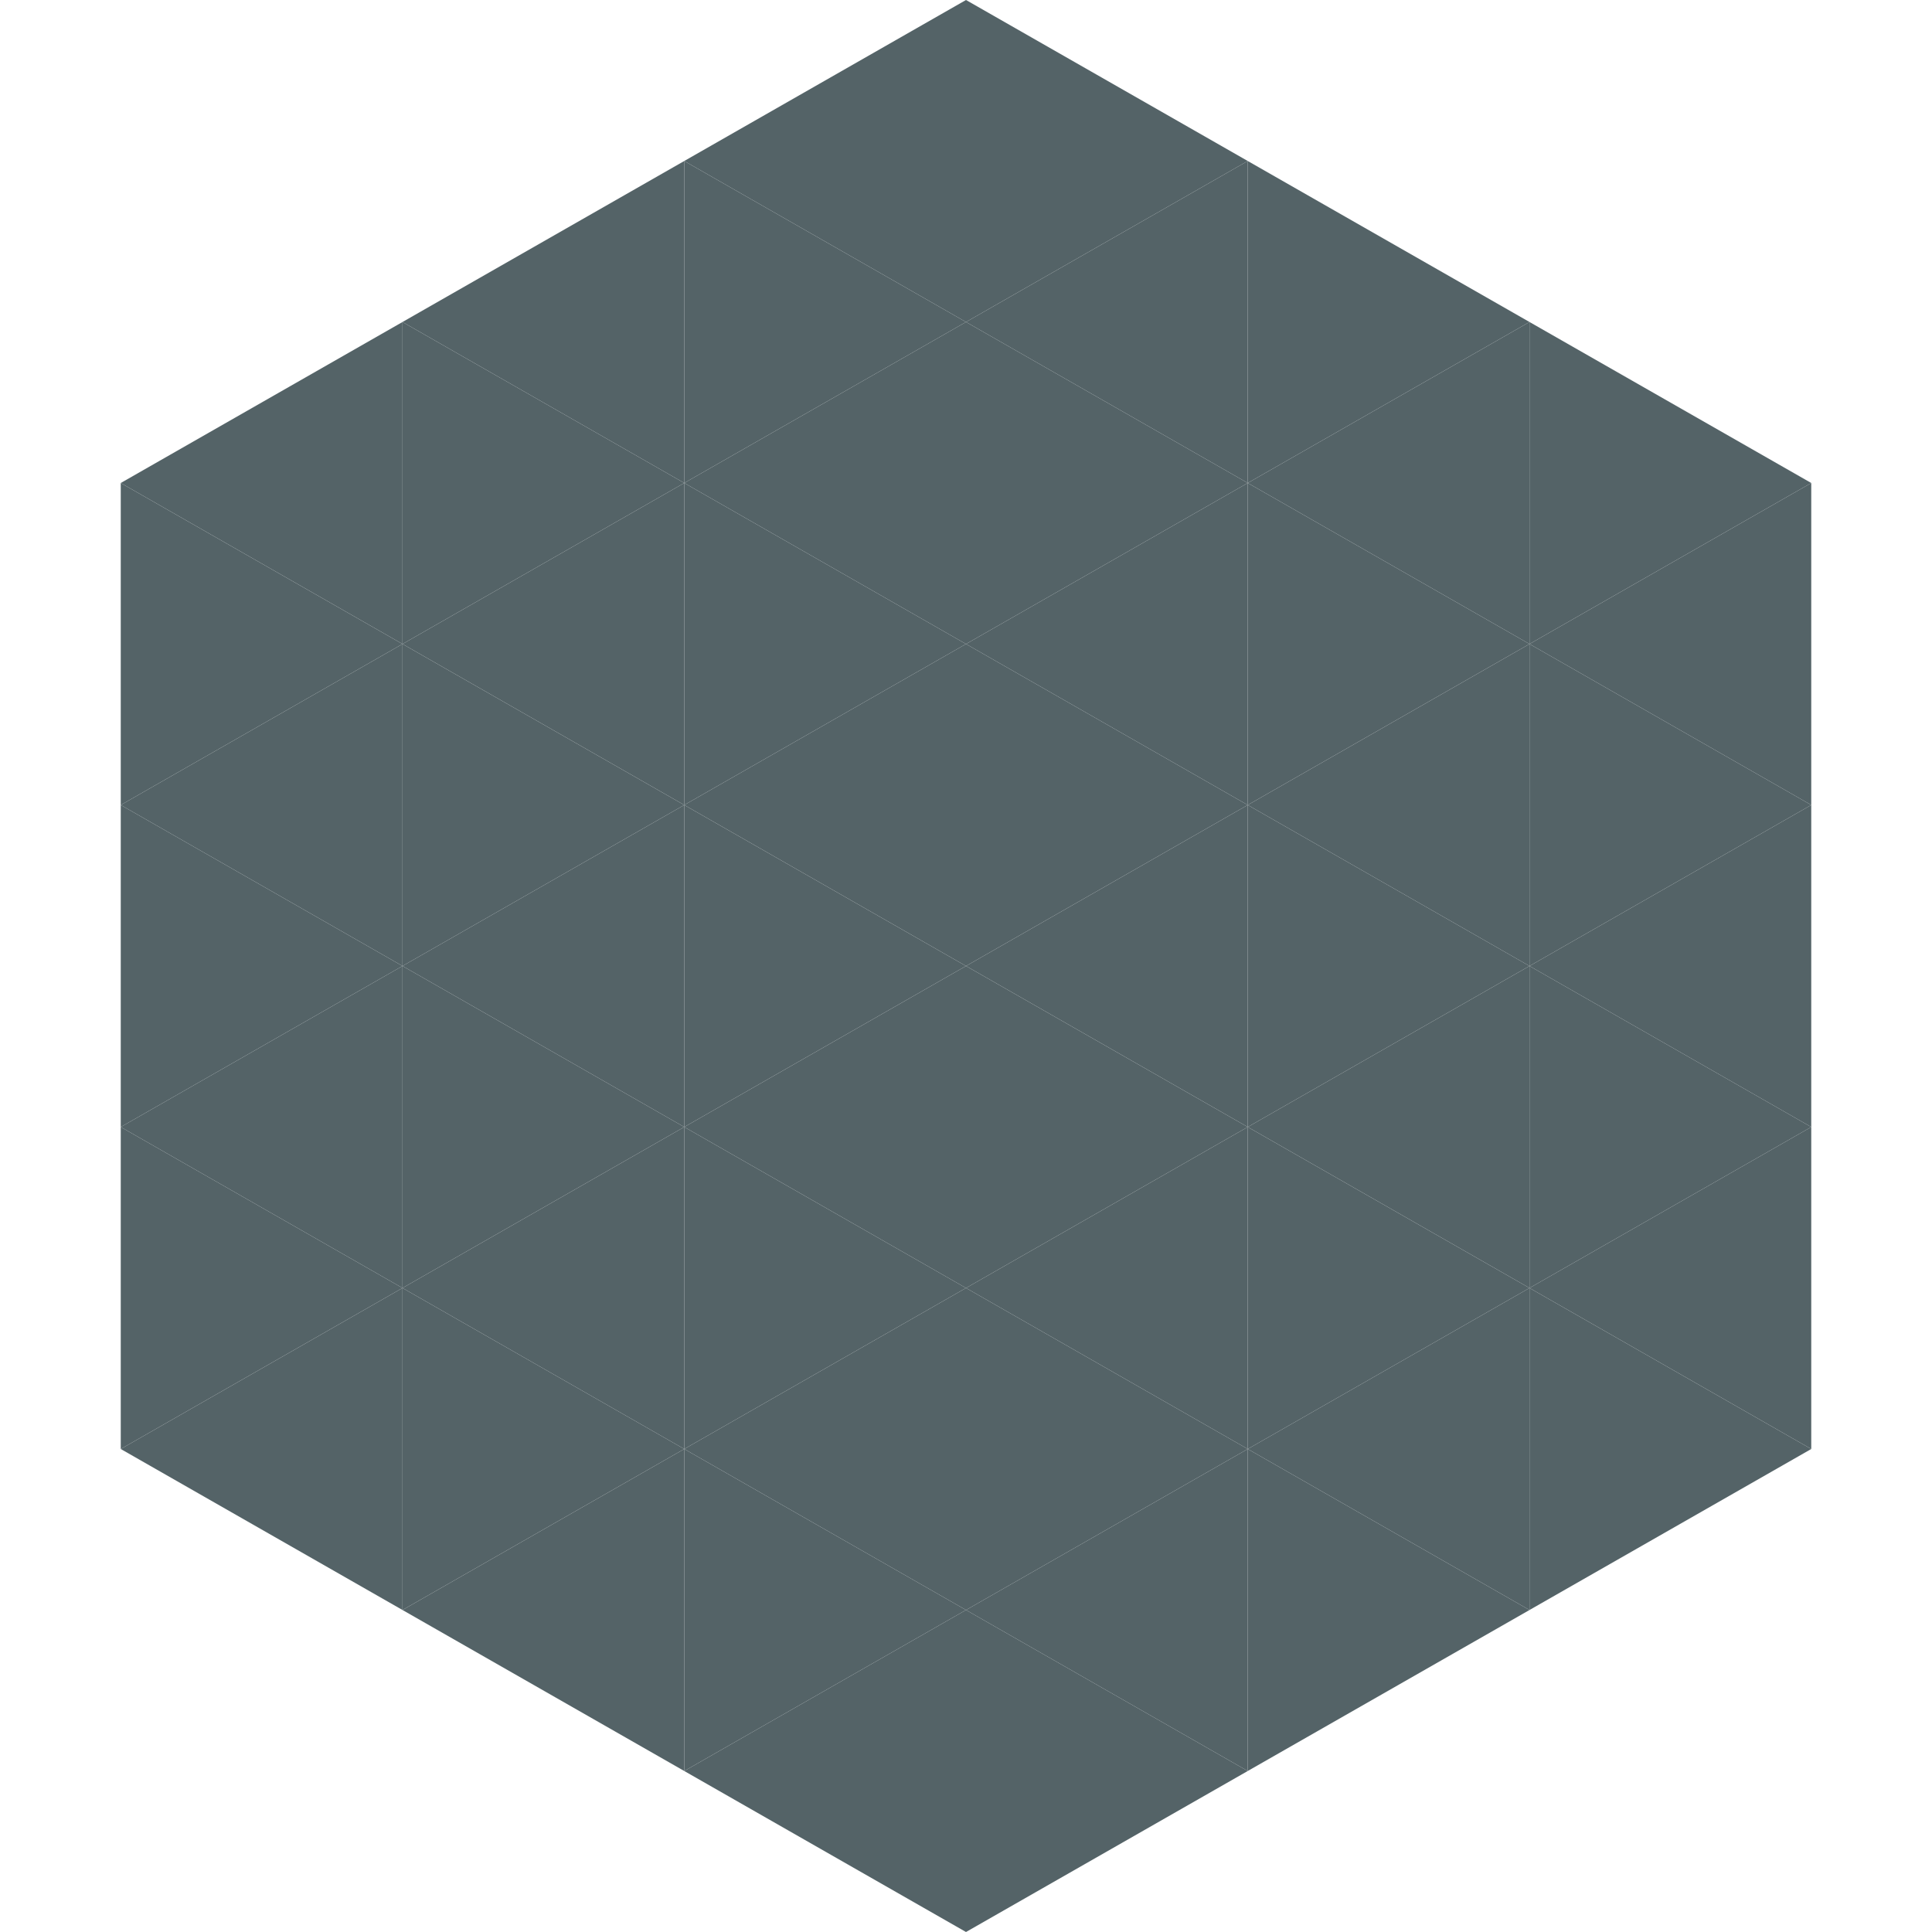
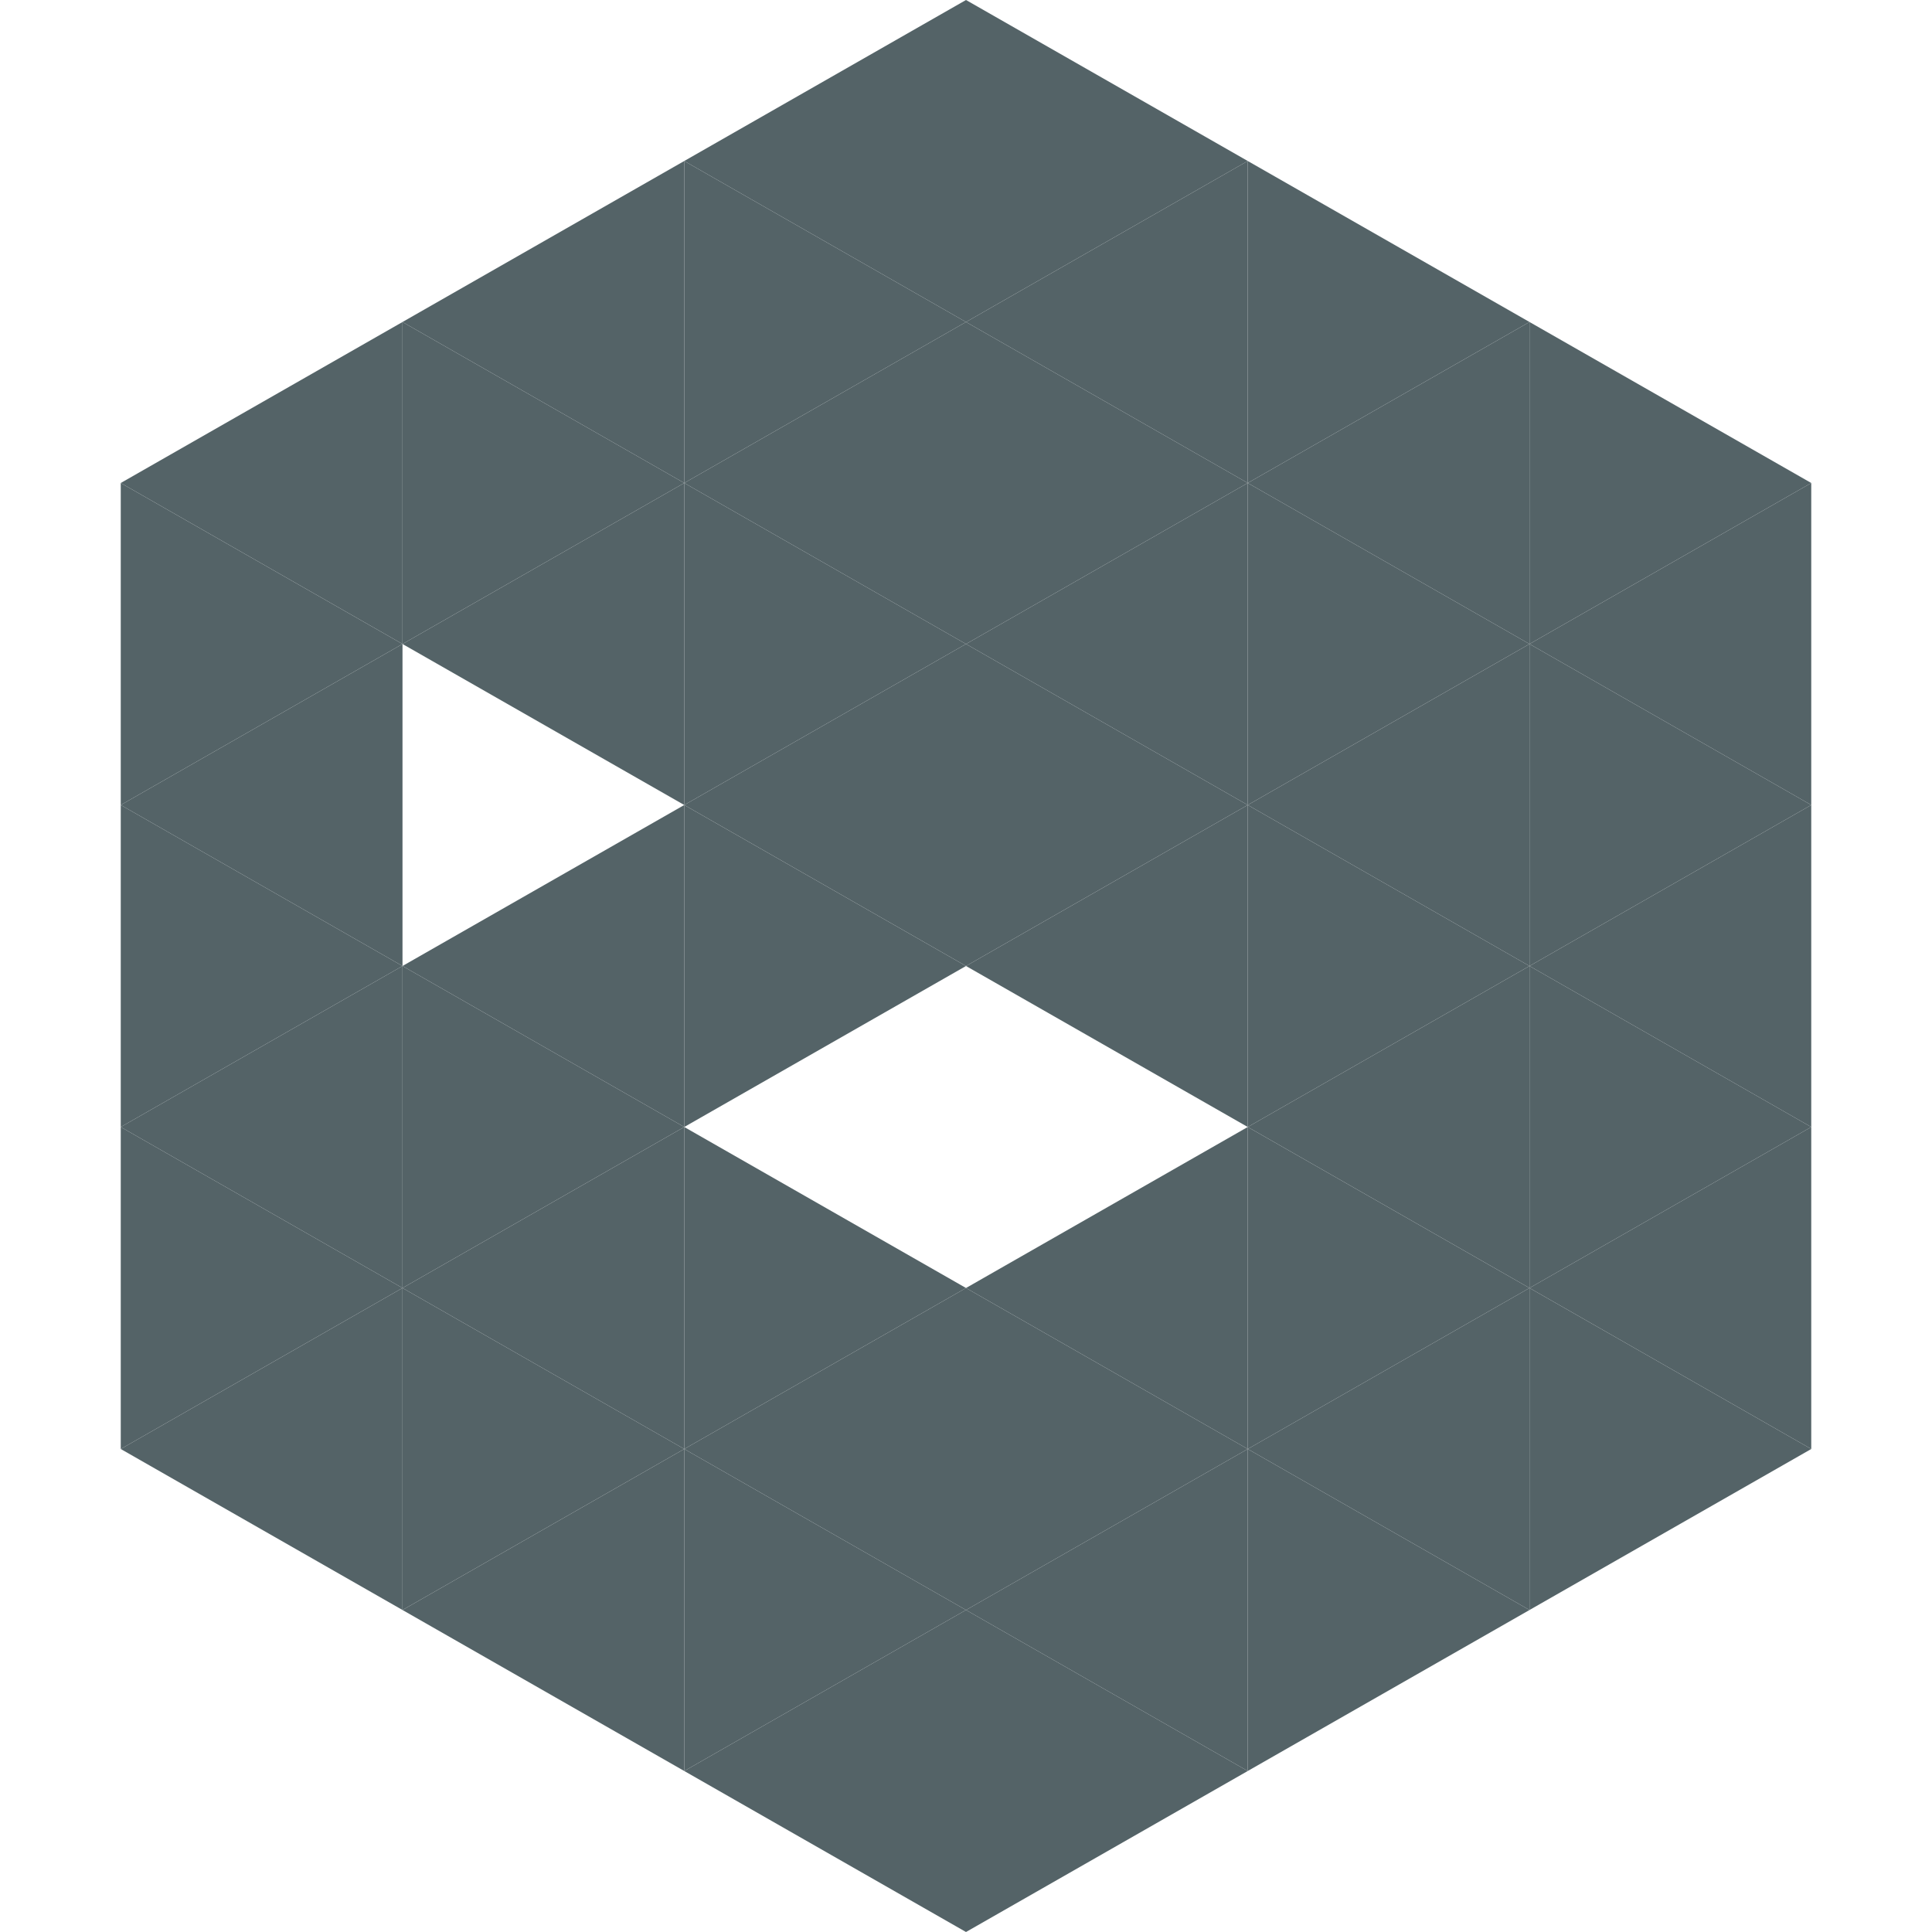
<svg xmlns="http://www.w3.org/2000/svg" width="240" height="240">
  <polygon points="50,40 15,60 50,80" style="fill:rgb(84,99,103)" />
  <polygon points="190,40 225,60 190,80" style="fill:rgb(84,99,103)" />
  <polygon points="15,60 50,80 15,100" style="fill:rgb(84,99,103)" />
  <polygon points="225,60 190,80 225,100" style="fill:rgb(84,99,103)" />
  <polygon points="50,80 15,100 50,120" style="fill:rgb(84,99,103)" />
  <polygon points="190,80 225,100 190,120" style="fill:rgb(84,99,103)" />
  <polygon points="15,100 50,120 15,140" style="fill:rgb(84,99,103)" />
  <polygon points="225,100 190,120 225,140" style="fill:rgb(84,99,103)" />
  <polygon points="50,120 15,140 50,160" style="fill:rgb(84,99,103)" />
  <polygon points="190,120 225,140 190,160" style="fill:rgb(84,99,103)" />
  <polygon points="15,140 50,160 15,180" style="fill:rgb(84,99,103)" />
  <polygon points="225,140 190,160 225,180" style="fill:rgb(84,99,103)" />
  <polygon points="50,160 15,180 50,200" style="fill:rgb(84,99,103)" />
  <polygon points="190,160 225,180 190,200" style="fill:rgb(84,99,103)" />
  <polygon points="15,180 50,200 15,220" style="fill:rgb(255,255,255); fill-opacity:0" />
  <polygon points="225,180 190,200 225,220" style="fill:rgb(255,255,255); fill-opacity:0" />
  <polygon points="50,0 85,20 50,40" style="fill:rgb(255,255,255); fill-opacity:0" />
  <polygon points="190,0 155,20 190,40" style="fill:rgb(255,255,255); fill-opacity:0" />
  <polygon points="85,20 50,40 85,60" style="fill:rgb(84,99,103)" />
  <polygon points="155,20 190,40 155,60" style="fill:rgb(84,99,103)" />
  <polygon points="50,40 85,60 50,80" style="fill:rgb(84,99,103)" />
  <polygon points="190,40 155,60 190,80" style="fill:rgb(84,99,103)" />
  <polygon points="85,60 50,80 85,100" style="fill:rgb(84,99,103)" />
  <polygon points="155,60 190,80 155,100" style="fill:rgb(84,99,103)" />
-   <polygon points="50,80 85,100 50,120" style="fill:rgb(84,99,103)" />
  <polygon points="190,80 155,100 190,120" style="fill:rgb(84,99,103)" />
  <polygon points="85,100 50,120 85,140" style="fill:rgb(84,99,103)" />
  <polygon points="155,100 190,120 155,140" style="fill:rgb(84,99,103)" />
  <polygon points="50,120 85,140 50,160" style="fill:rgb(84,99,103)" />
  <polygon points="190,120 155,140 190,160" style="fill:rgb(84,99,103)" />
  <polygon points="85,140 50,160 85,180" style="fill:rgb(84,99,103)" />
  <polygon points="155,140 190,160 155,180" style="fill:rgb(84,99,103)" />
  <polygon points="50,160 85,180 50,200" style="fill:rgb(84,99,103)" />
  <polygon points="190,160 155,180 190,200" style="fill:rgb(84,99,103)" />
  <polygon points="85,180 50,200 85,220" style="fill:rgb(84,99,103)" />
  <polygon points="155,180 190,200 155,220" style="fill:rgb(84,99,103)" />
  <polygon points="120,0 85,20 120,40" style="fill:rgb(84,99,103)" />
  <polygon points="120,0 155,20 120,40" style="fill:rgb(84,99,103)" />
  <polygon points="85,20 120,40 85,60" style="fill:rgb(84,99,103)" />
  <polygon points="155,20 120,40 155,60" style="fill:rgb(84,99,103)" />
  <polygon points="120,40 85,60 120,80" style="fill:rgb(84,99,103)" />
  <polygon points="120,40 155,60 120,80" style="fill:rgb(84,99,103)" />
  <polygon points="85,60 120,80 85,100" style="fill:rgb(84,99,103)" />
  <polygon points="155,60 120,80 155,100" style="fill:rgb(84,99,103)" />
  <polygon points="120,80 85,100 120,120" style="fill:rgb(84,99,103)" />
  <polygon points="120,80 155,100 120,120" style="fill:rgb(84,99,103)" />
  <polygon points="85,100 120,120 85,140" style="fill:rgb(84,99,103)" />
  <polygon points="155,100 120,120 155,140" style="fill:rgb(84,99,103)" />
-   <polygon points="120,120 85,140 120,160" style="fill:rgb(84,99,103)" />
-   <polygon points="120,120 155,140 120,160" style="fill:rgb(84,99,103)" />
  <polygon points="85,140 120,160 85,180" style="fill:rgb(84,99,103)" />
  <polygon points="155,140 120,160 155,180" style="fill:rgb(84,99,103)" />
  <polygon points="120,160 85,180 120,200" style="fill:rgb(84,99,103)" />
  <polygon points="120,160 155,180 120,200" style="fill:rgb(84,99,103)" />
  <polygon points="85,180 120,200 85,220" style="fill:rgb(84,99,103)" />
  <polygon points="155,180 120,200 155,220" style="fill:rgb(84,99,103)" />
  <polygon points="120,200 85,220 120,240" style="fill:rgb(84,99,103)" />
  <polygon points="120,200 155,220 120,240" style="fill:rgb(84,99,103)" />
  <polygon points="85,220 120,240 85,260" style="fill:rgb(255,255,255); fill-opacity:0" />
  <polygon points="155,220 120,240 155,260" style="fill:rgb(255,255,255); fill-opacity:0" />
</svg>